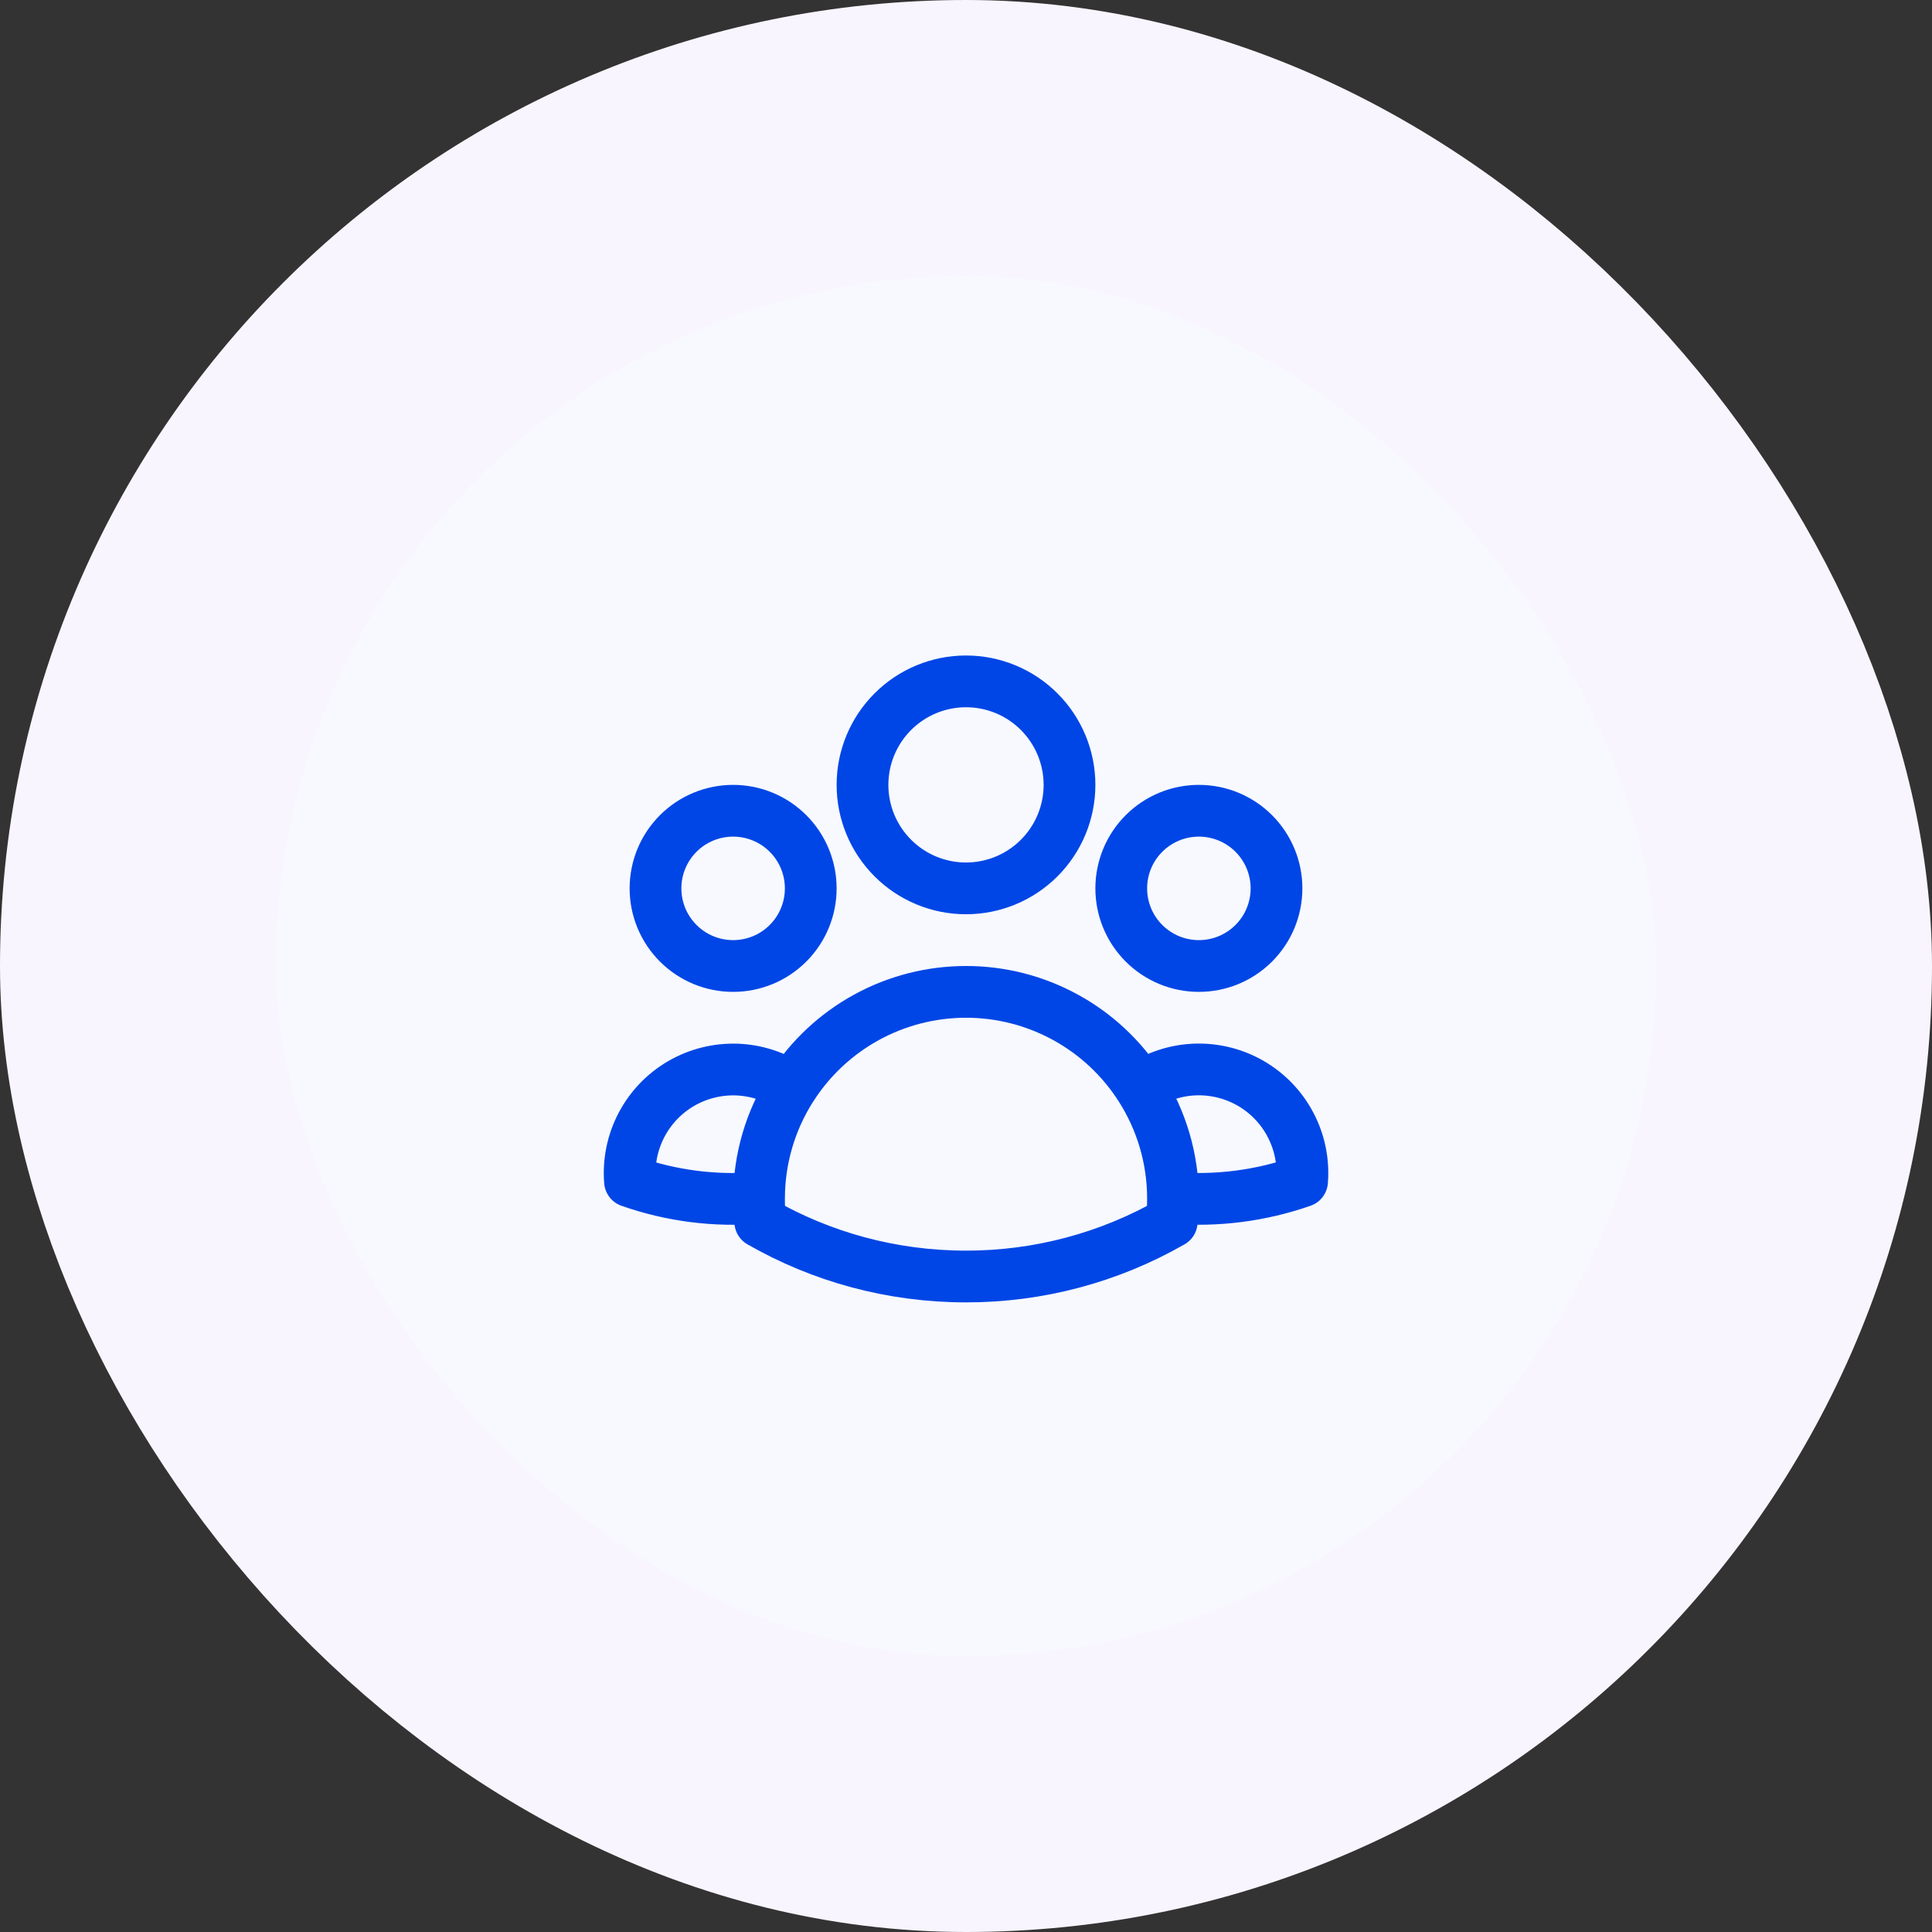
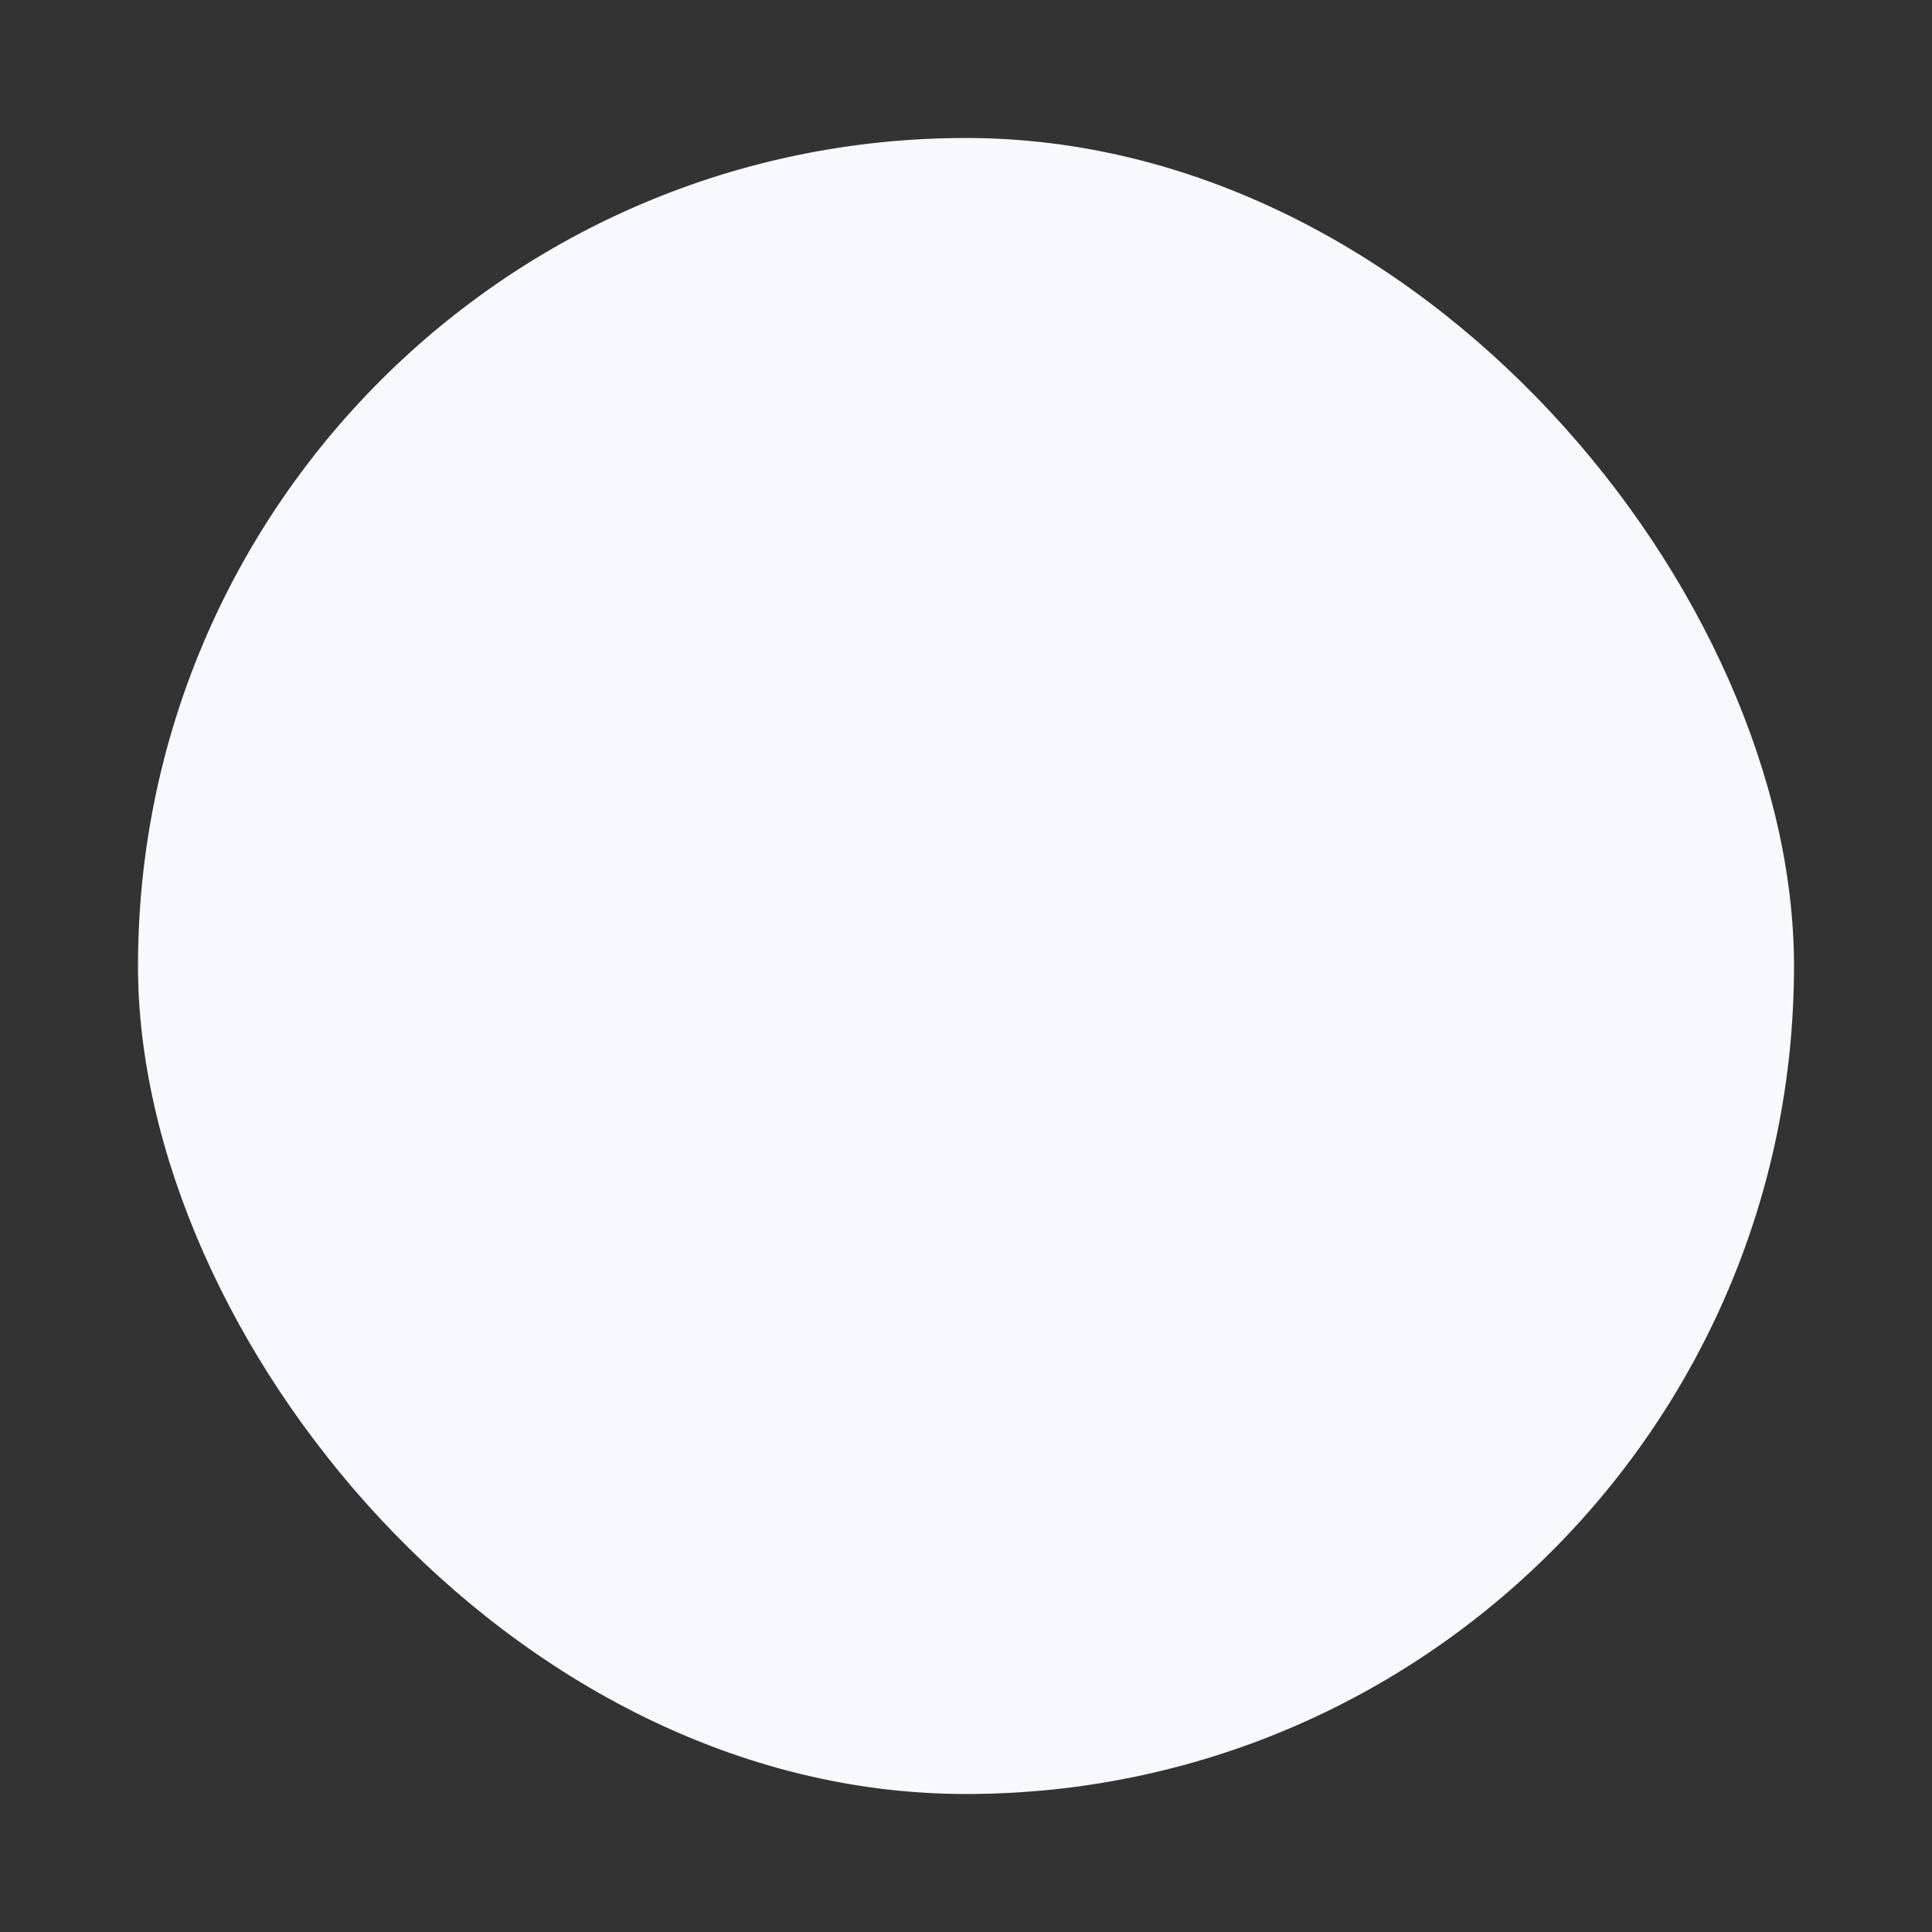
<svg xmlns="http://www.w3.org/2000/svg" width="56" height="56" viewBox="0 0 56 56" fill="none">
  <rect x="0" y="0" width="56" height="56" fill="#333333" stroke="none" />
  <rect x="4" y="4" width="48" height="48" rx="24" fill="#F7F9FF" />
-   <path d="M34 34.72C35.267 34.824 36.541 34.66 37.741 34.241C37.787 33.676 37.672 33.11 37.409 32.608C37.147 32.106 36.748 31.689 36.258 31.404C35.768 31.12 35.208 30.98 34.642 31C34.075 31.021 33.527 31.201 33.059 31.521M33.999 34.719L34 34.75C34 34.975 33.988 35.197 33.963 35.416C32.148 36.457 30.092 37.003 28 37C25.83 37 23.793 36.424 22.037 35.416C22.011 35.185 21.999 34.952 22 34.719M34 34.719C33.996 33.586 33.67 32.477 33.059 31.522M33.059 31.522C32.517 30.672 31.769 29.972 30.885 29.488C30 29.003 29.008 28.749 28 28.75C26.992 28.75 26 29.003 25.116 29.488C24.232 29.972 23.484 30.672 22.942 31.522M22.942 31.522C22.474 31.203 21.926 31.023 21.36 31.002C20.794 30.982 20.234 31.122 19.744 31.406C19.254 31.691 18.855 32.108 18.593 32.61C18.33 33.112 18.215 33.678 18.261 34.242C19.46 34.664 20.735 34.826 22.001 34.719M22.941 31.522C22.331 32.477 22.005 33.586 22.001 34.719M31 22.75C31 23.546 30.684 24.309 30.121 24.871C29.559 25.434 28.796 25.75 28 25.75C27.204 25.75 26.441 25.434 25.879 24.871C25.316 24.309 25 23.546 25 22.75C25 21.954 25.316 21.191 25.879 20.629C26.441 20.066 27.204 19.75 28 19.75C28.796 19.75 29.559 20.066 30.121 20.629C30.684 21.191 31 21.954 31 22.75V22.75ZM37 25.75C37 26.046 36.942 26.338 36.829 26.611C36.716 26.884 36.55 27.132 36.341 27.341C36.132 27.55 35.884 27.716 35.611 27.829C35.338 27.942 35.045 28 34.75 28C34.455 28 34.162 27.942 33.889 27.829C33.616 27.716 33.368 27.55 33.159 27.341C32.95 27.132 32.784 26.884 32.671 26.611C32.558 26.338 32.5 26.046 32.5 25.75C32.5 25.153 32.737 24.581 33.159 24.159C33.581 23.737 34.153 23.5 34.75 23.5C35.347 23.5 35.919 23.737 36.341 24.159C36.763 24.581 37 25.153 37 25.75V25.75ZM23.5 25.75C23.5 26.046 23.442 26.338 23.329 26.611C23.216 26.884 23.05 27.132 22.841 27.341C22.632 27.55 22.384 27.716 22.111 27.829C21.838 27.942 21.546 28 21.25 28C20.954 28 20.662 27.942 20.389 27.829C20.116 27.716 19.868 27.55 19.659 27.341C19.45 27.132 19.284 26.884 19.171 26.611C19.058 26.338 19 26.046 19 25.75C19 25.153 19.237 24.581 19.659 24.159C20.081 23.737 20.653 23.5 21.25 23.5C21.847 23.5 22.419 23.737 22.841 24.159C23.263 24.581 23.5 25.153 23.5 25.75V25.75Z" stroke="#0046E6" stroke-width="1.5" stroke-linecap="round" stroke-linejoin="round" />
-   <rect x="4" y="4" width="48" height="48" rx="24" stroke="#F9F5FF" stroke-width="8" />
</svg>